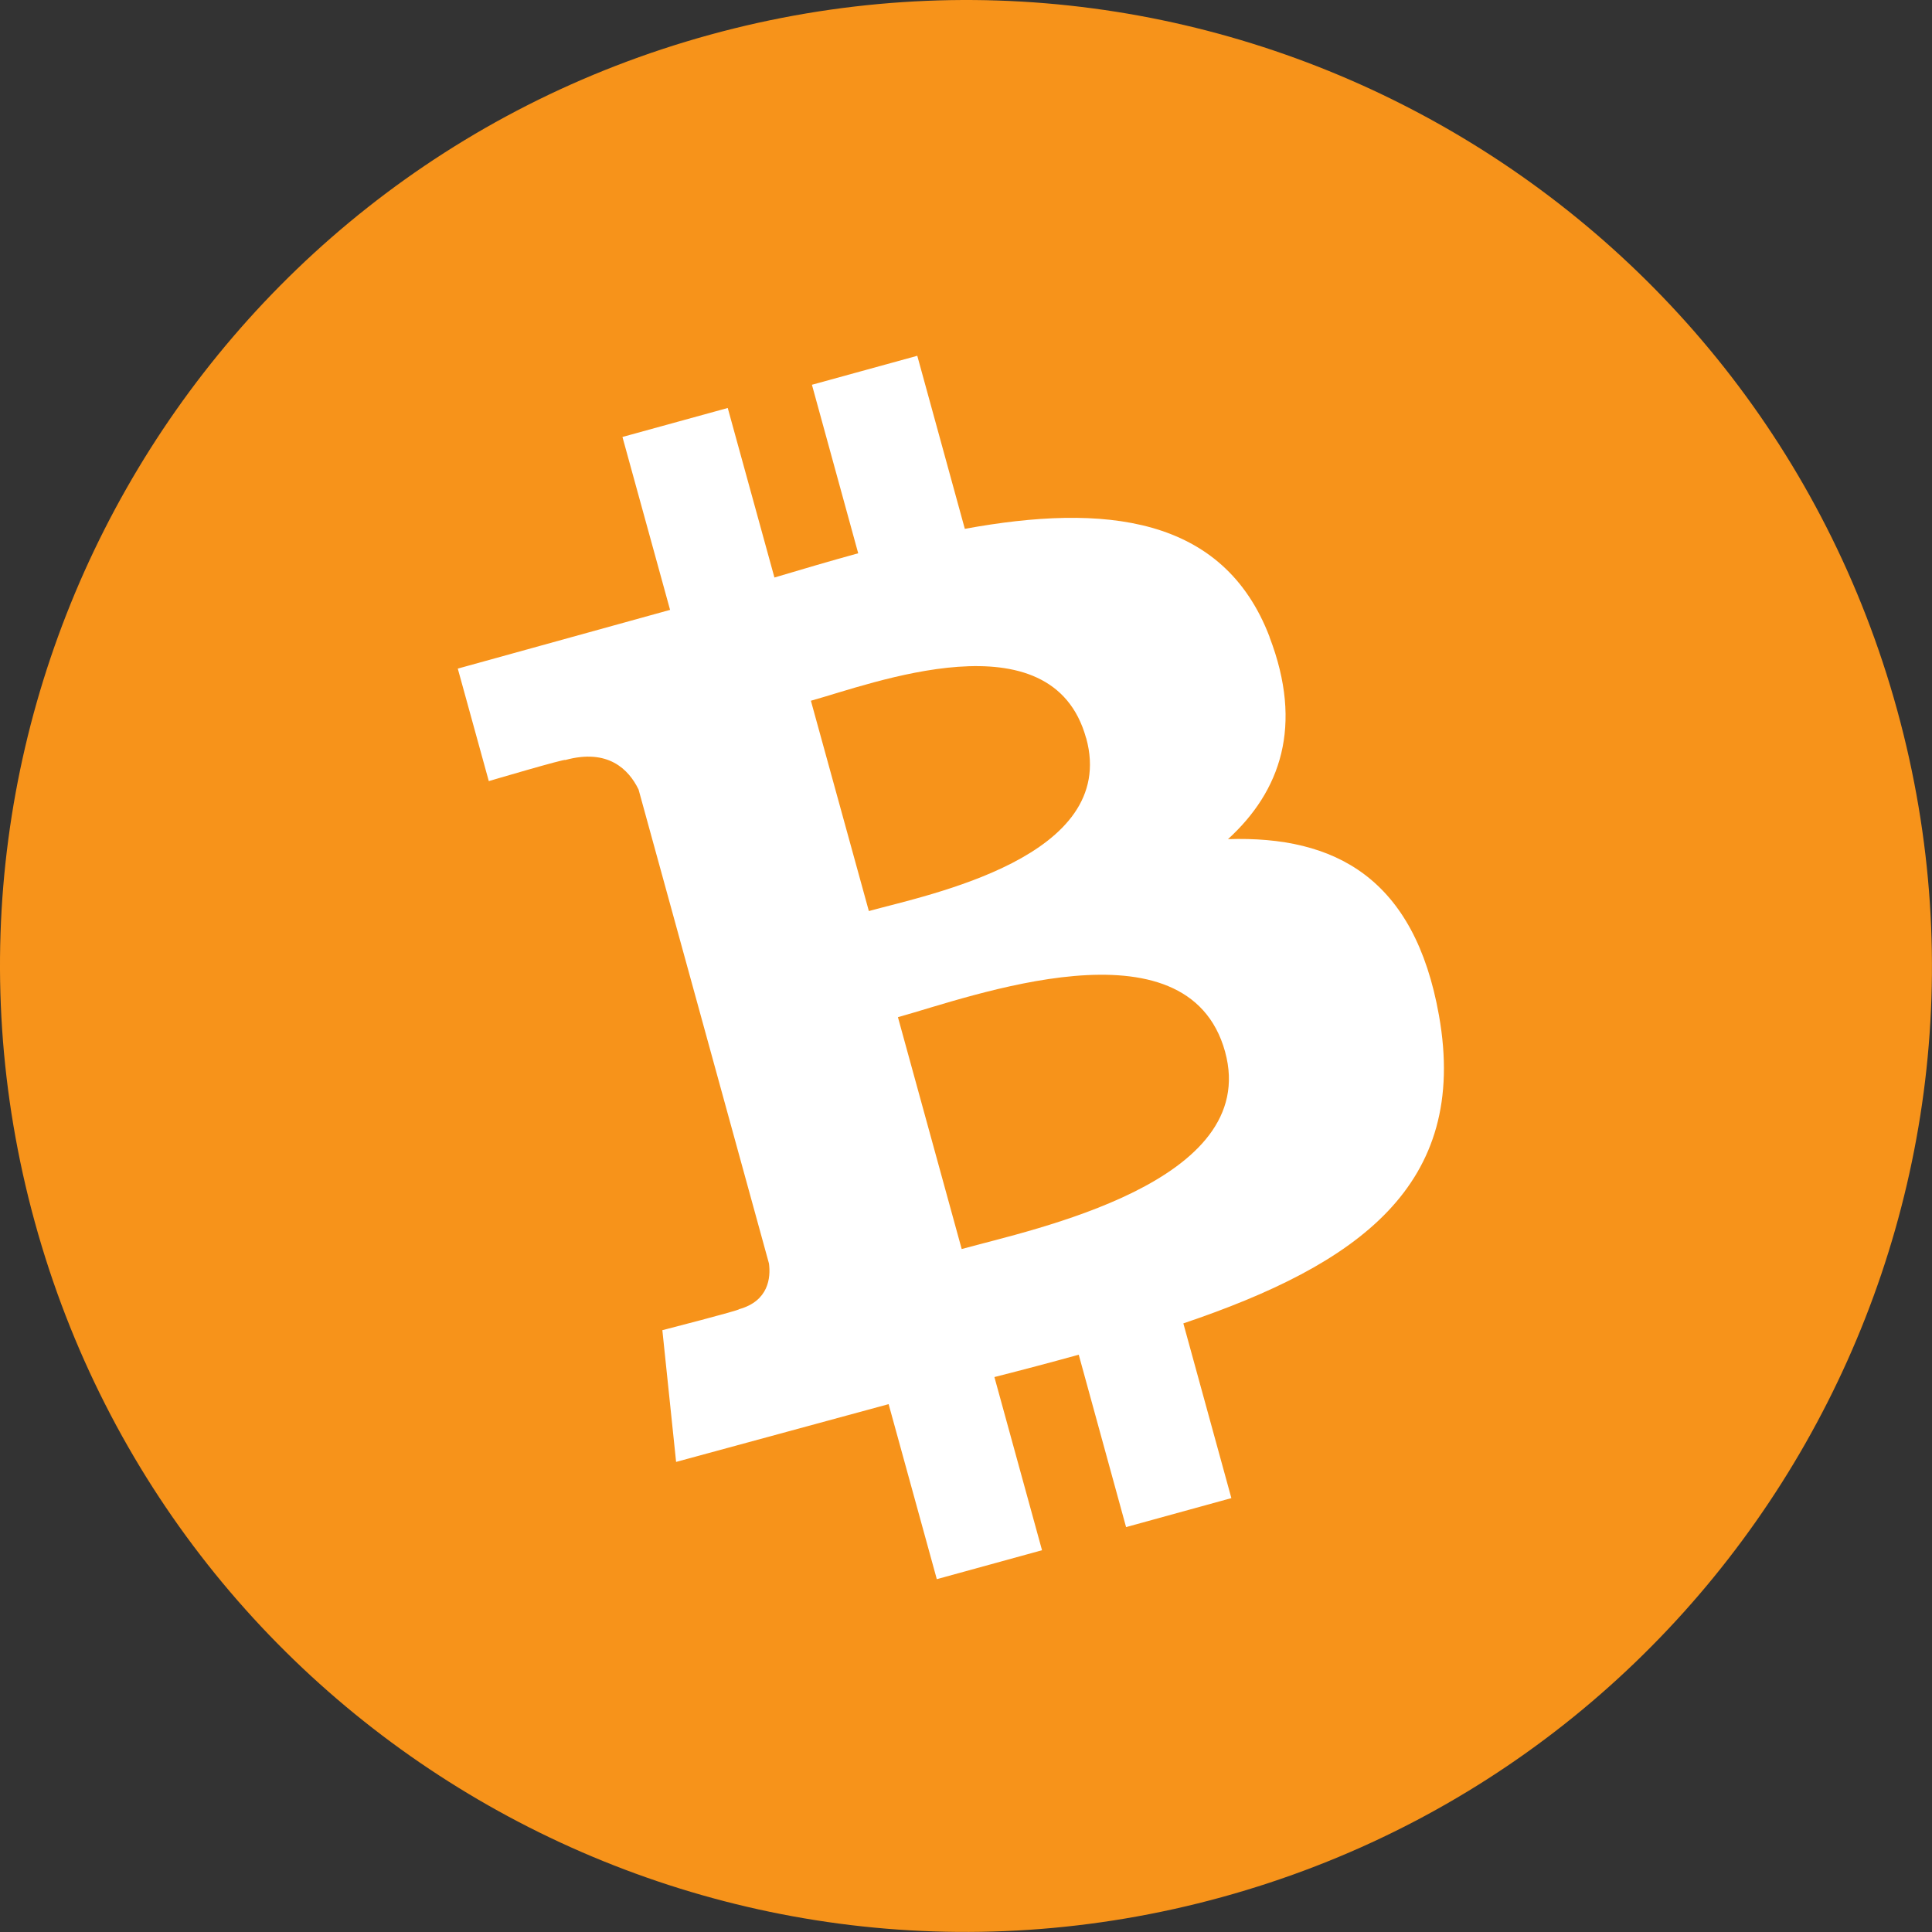
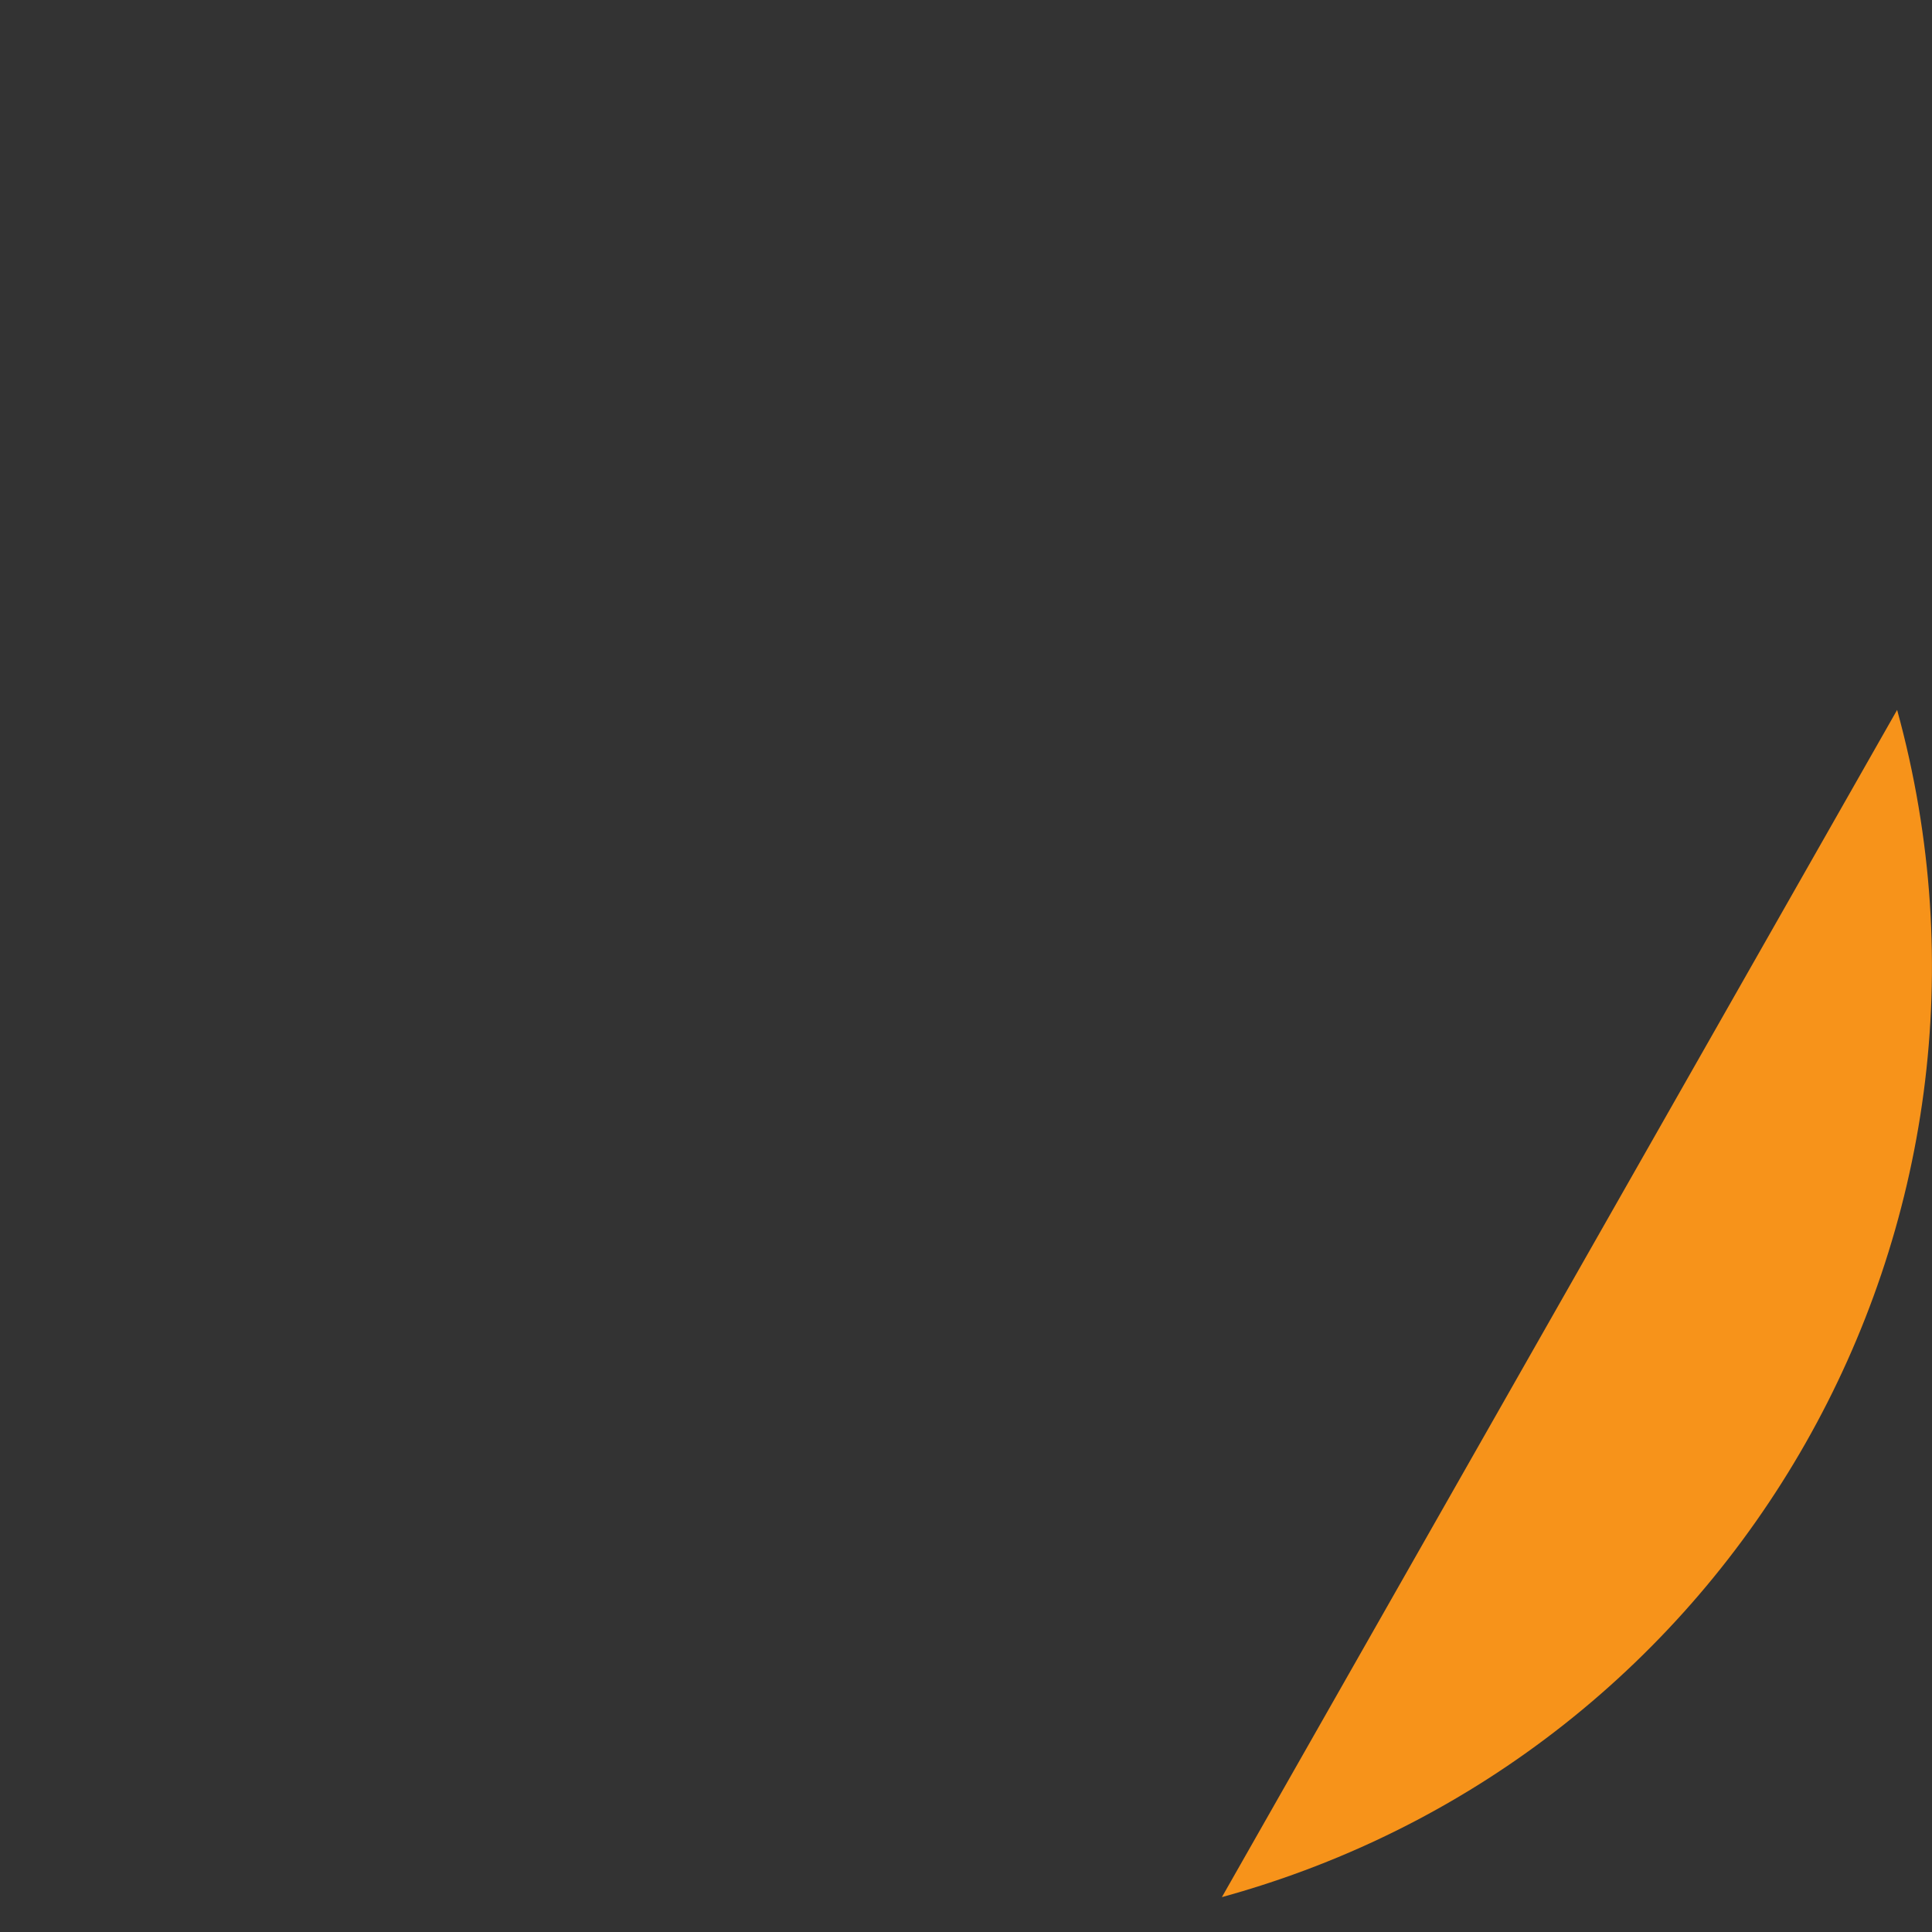
<svg xmlns="http://www.w3.org/2000/svg" viewBox="0 0 2000 2000">
  <rect x="0" y="0" width="2000" height="2000" fill="#333333" stroke="none" />
-   <path d="M1964,735c146.48,532.25-166.47,1082.59-699,1229S182.44,1797.56,36.12,1265.16,202.44,182.43,734.83,36.12,1817.58,202.48,1964,735Z" transform="translate(-0.1 -0.1)" style="fill:#f7931a" />
-   <path d="M1314.38,659.49c-48-125.71-171.35-138.34-315.5-111.94L949.67,368.41l-109.06,30,47.9,174.44c-28.64,7.88-57.79,16.47-86.72,25.09L753.46,422.44l-109,30,49.3,179L474,692.24,506.1,808.7s80.1-23.68,79.17-21.83c44.17-12.13,65.62,9.53,75.87,30.52l135,490.7c1.88,14.43-.2,38.83-31.06,47.32,1.74.85-79.31,21.7-79.31,21.7L700,1513.46l220-59.8,49.88,181.18,108.92-29.95-49.29-179.27c30.13-7.64,59.07-15.33,87.3-23.13l49,178.45,109-30-49.71-180.87c180.43-61,296-142.44,264.62-318.83-25.26-142.14-107.44-186.07-218.4-182.45,54.33-49.64,78.26-117.21,43-209.18m-46,429.31c37.22,135.41-198.76,183.77-272.68,204.16l-66-240c73.92-20.32,299.79-105.3,338.7,35.85m-143.8-324.71c33.87,123.23-163.44,162-225,179l-60-217.72c61.62-16.93,249.61-89.7,284.93,38.79" transform="translate(-0.1 -0.1)" style="fill:#fff" />
+   <path d="M1964,735c146.48,532.25-166.47,1082.59-699,1229Z" transform="translate(-0.1 -0.1)" style="fill:#f7931a" />
</svg>